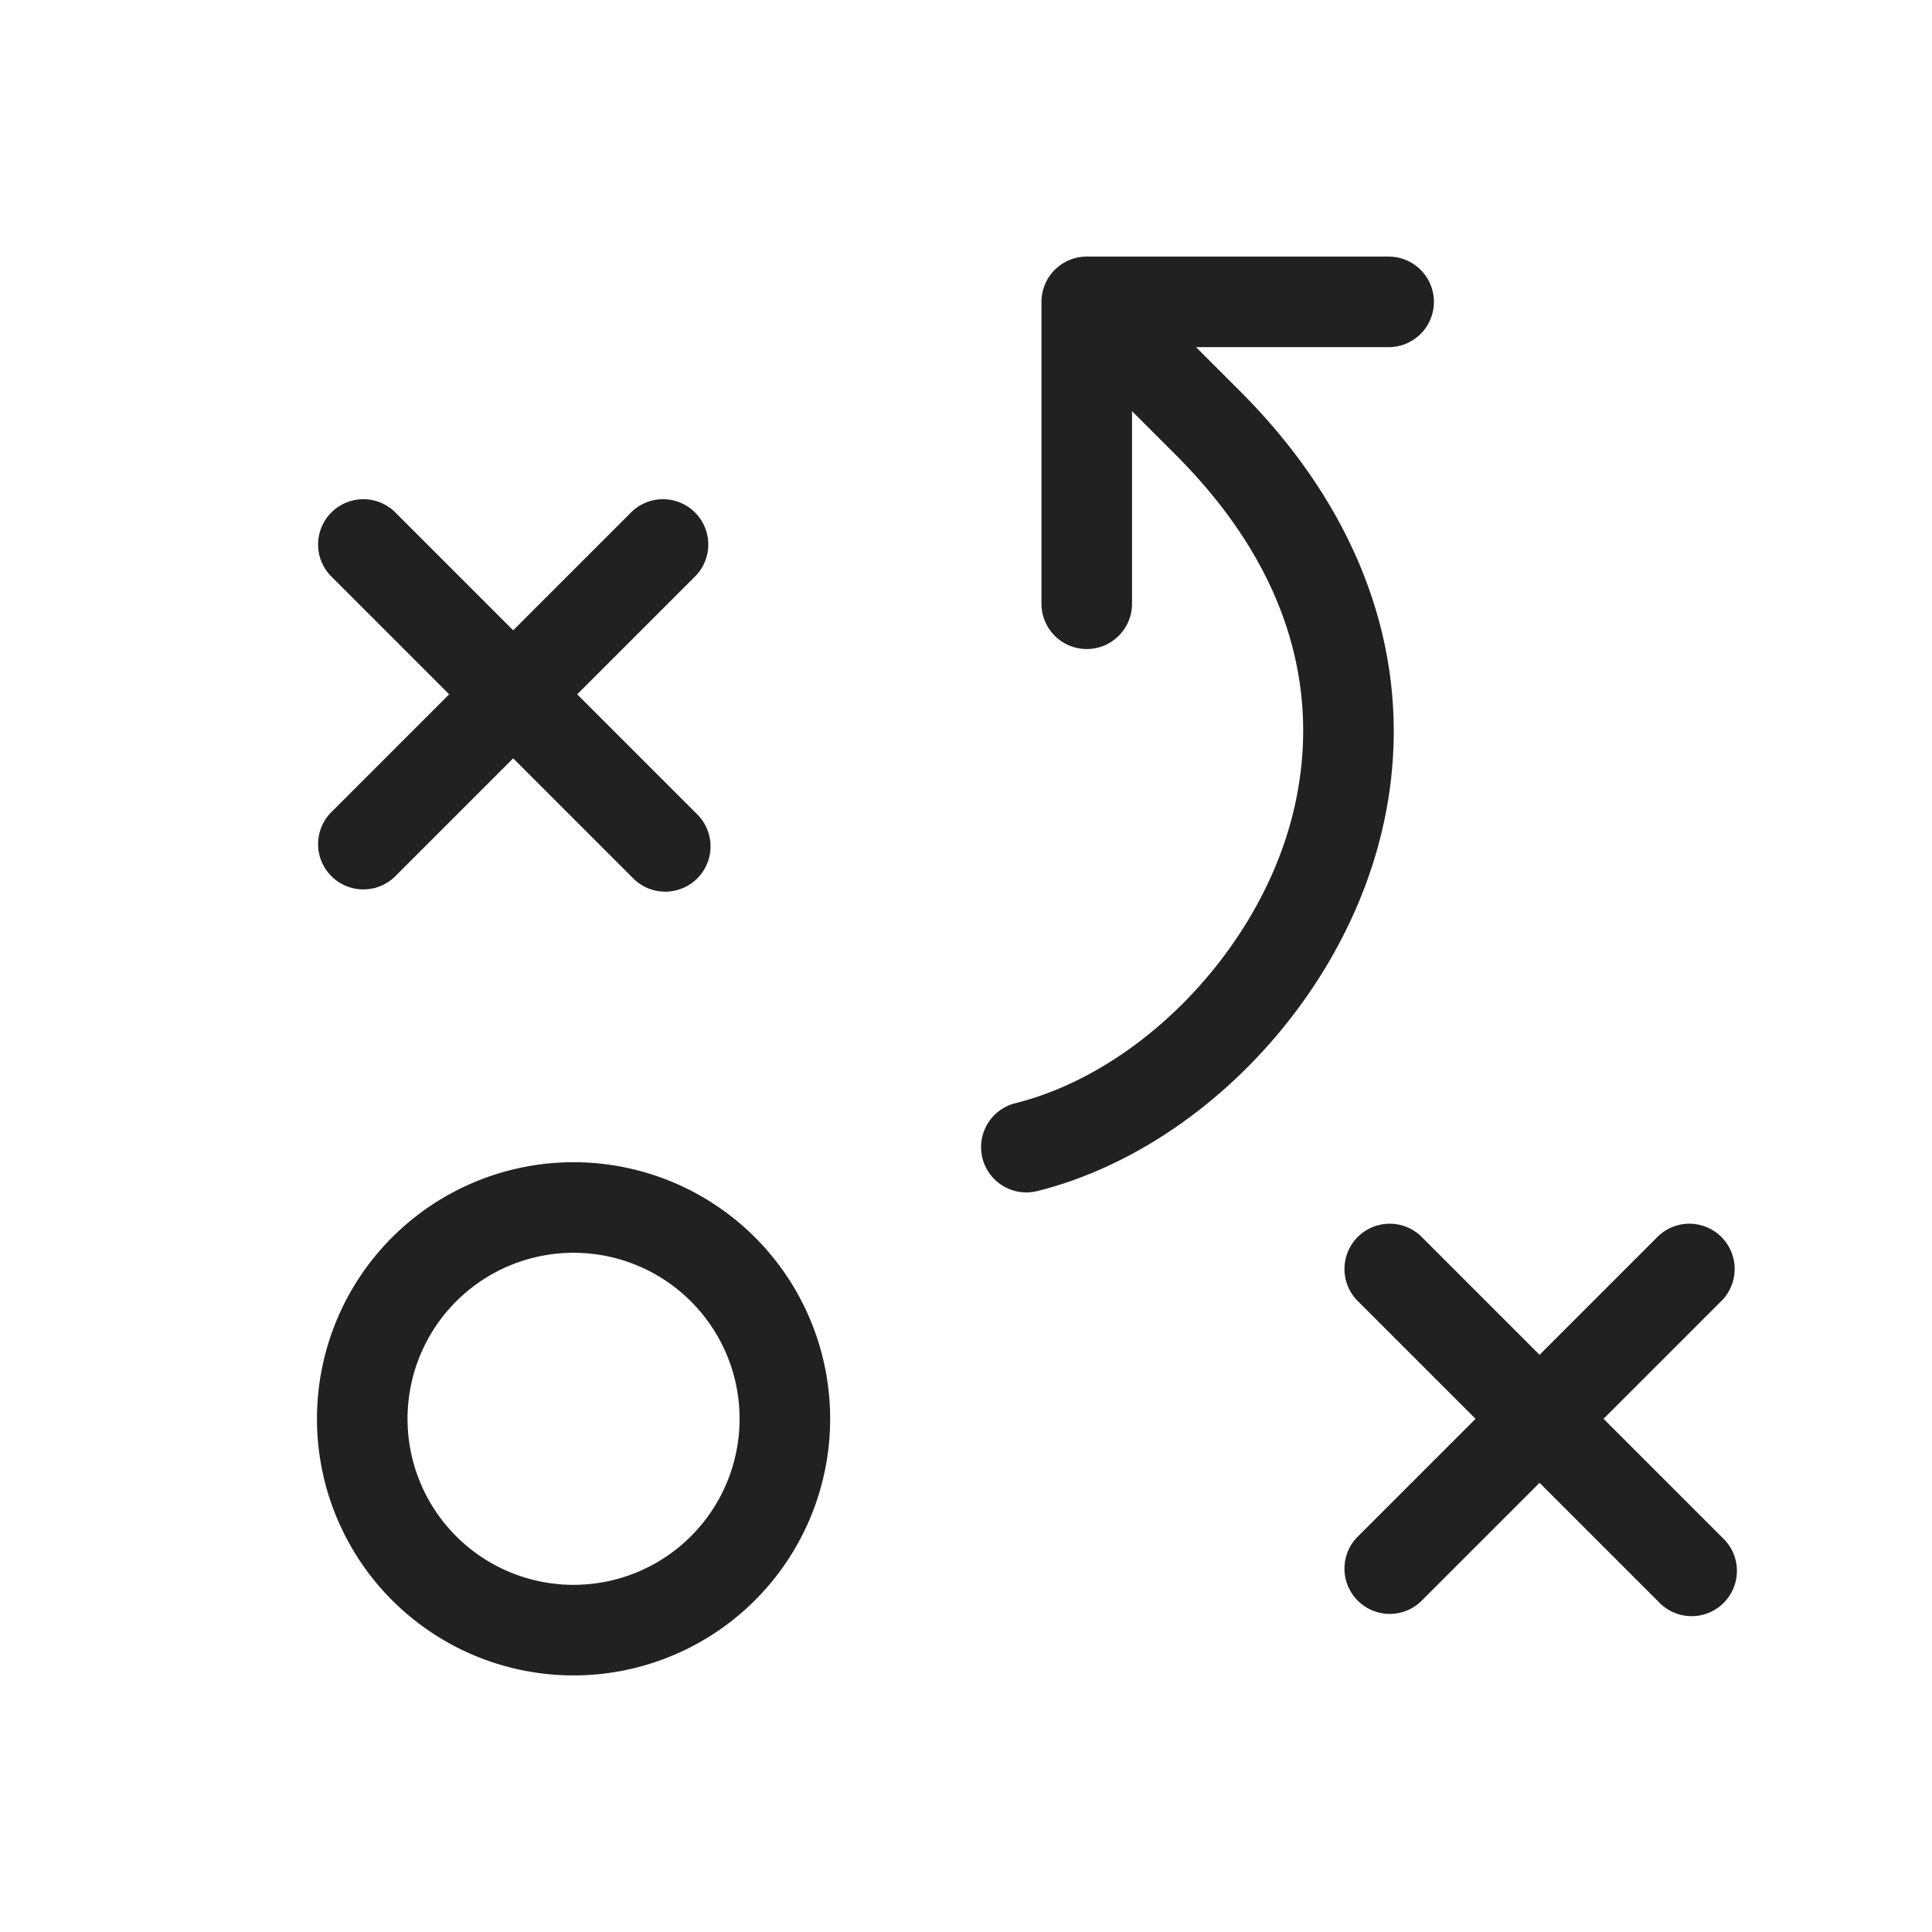
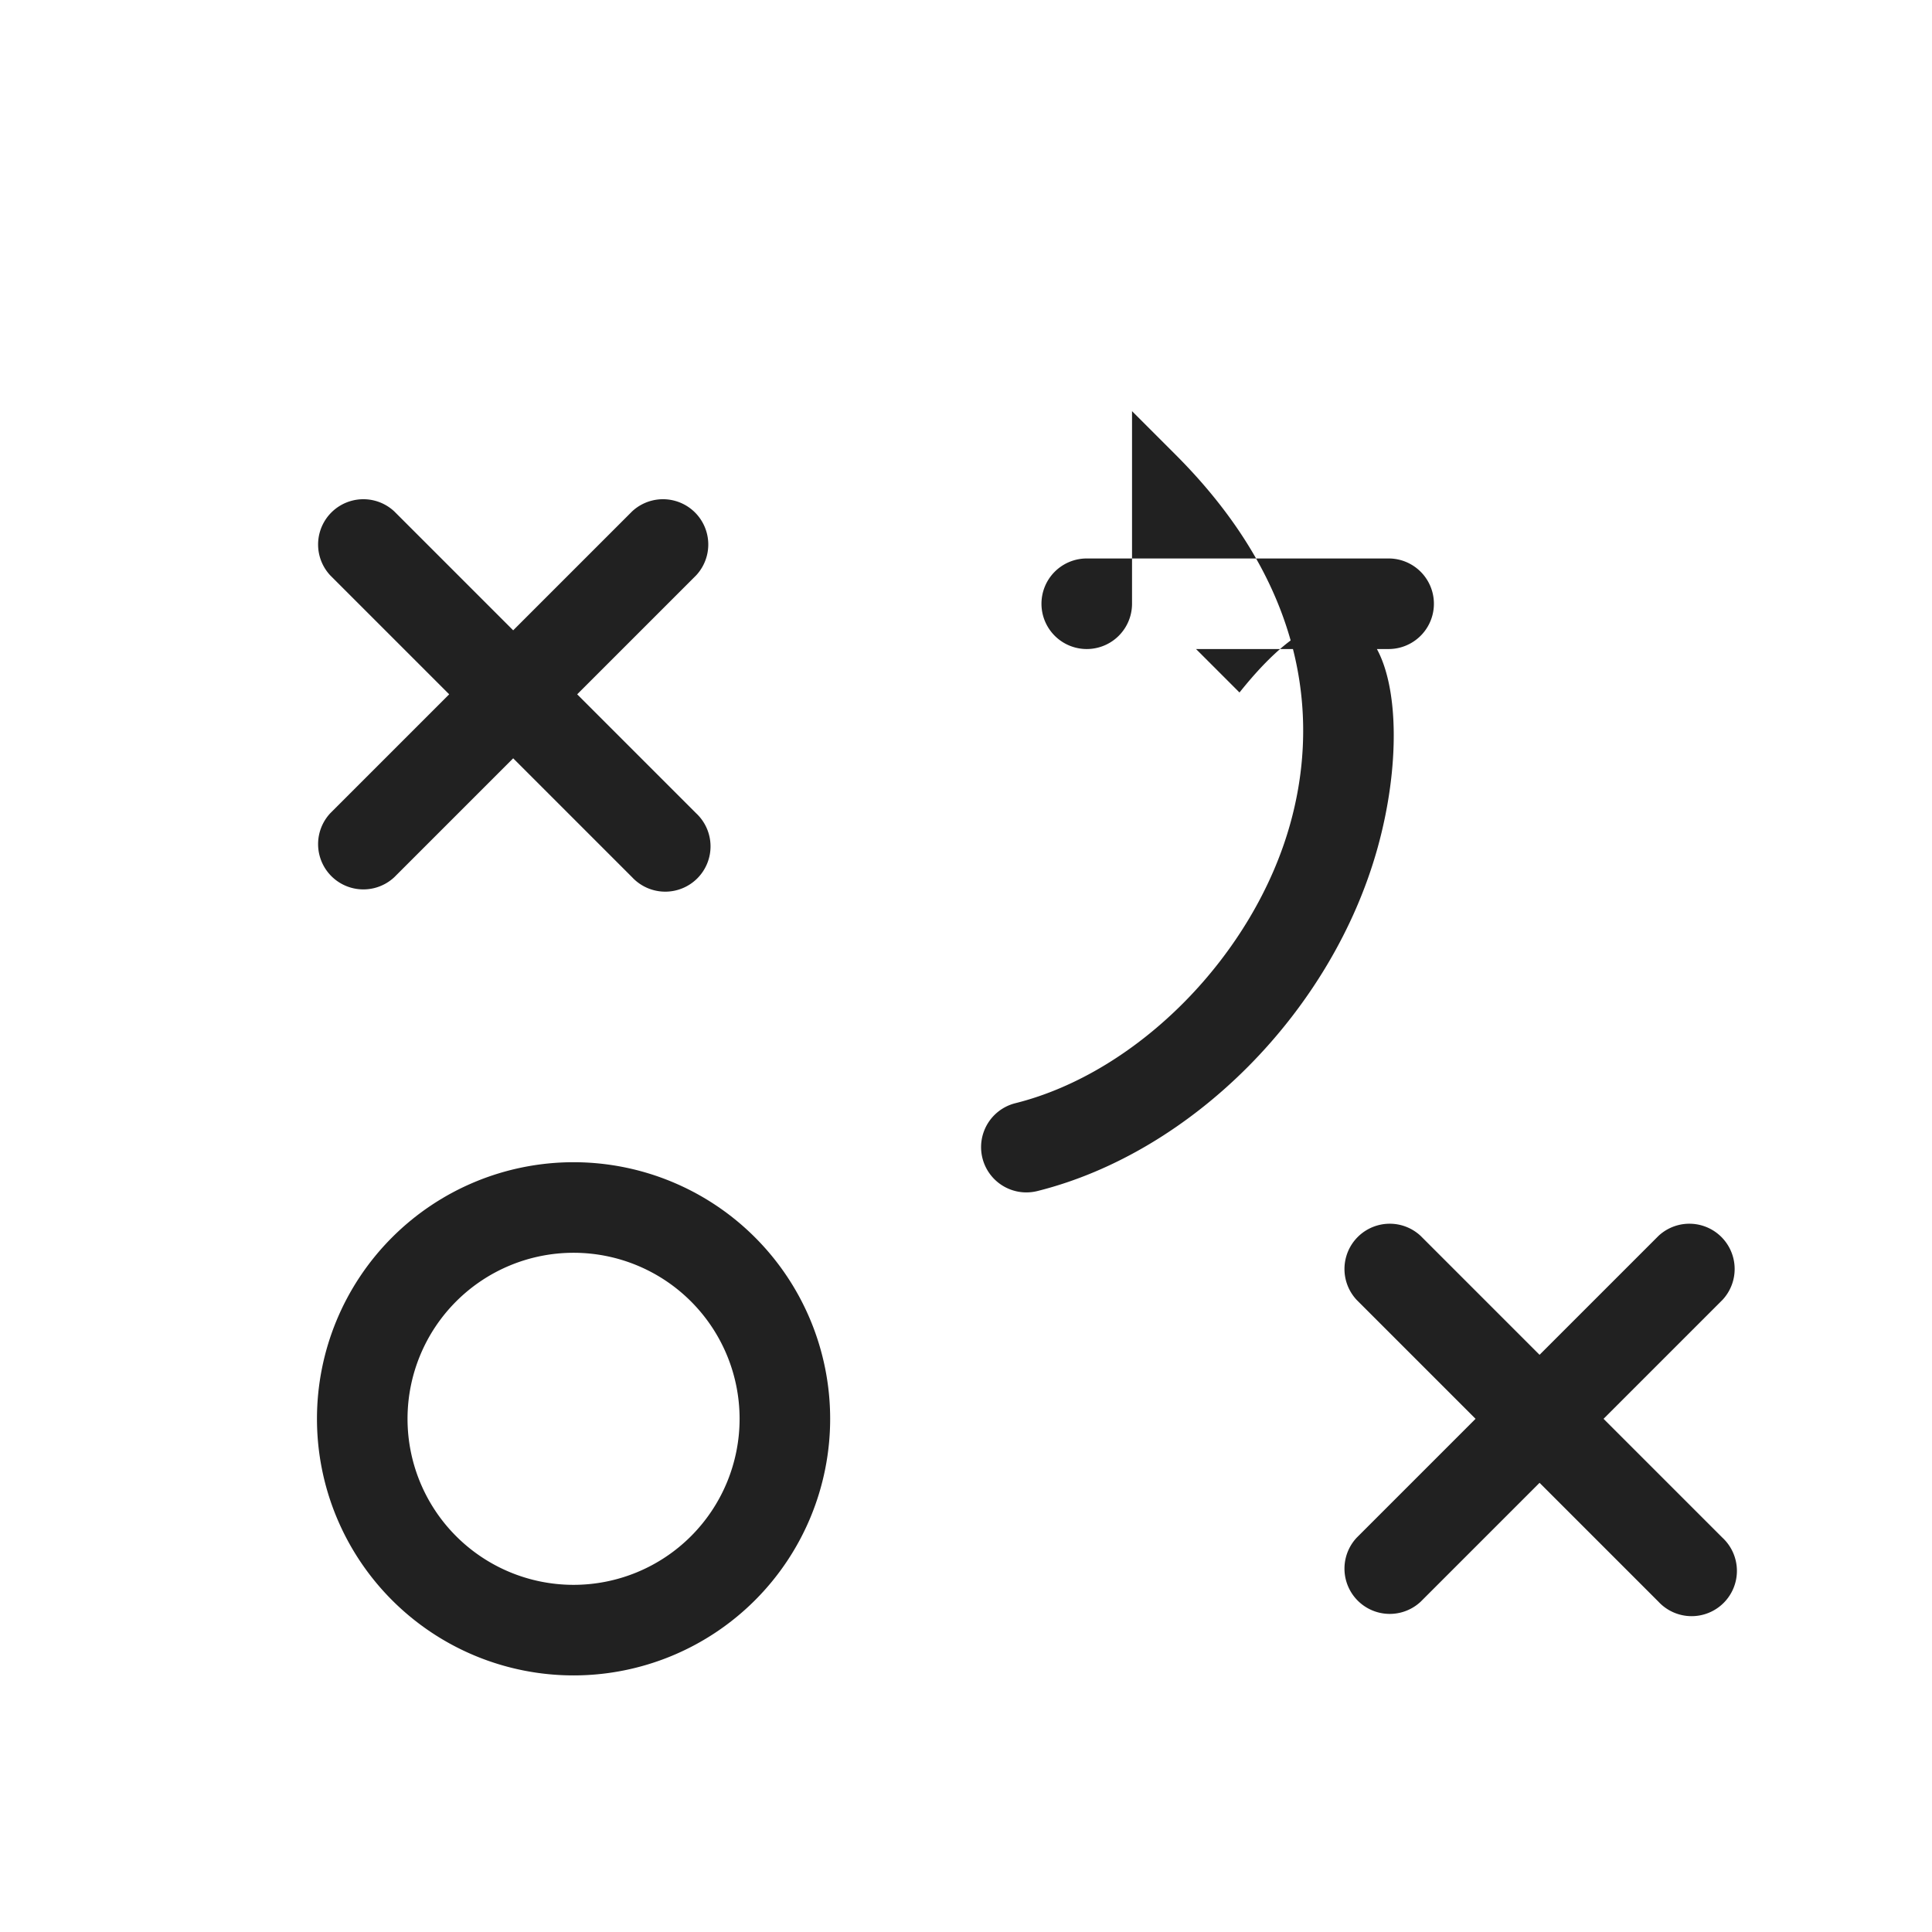
<svg xmlns="http://www.w3.org/2000/svg" width="52" height="52" fill="#212121" viewBox="0 0 256 256">
-   <path d="M76,154a34,34,0,1,0,34,34A34,34,0,0,0,76,154Zm0,56a22,22,0,1,1,22-22A22,22,0,0,1,76,210ZM43.76,107.76,59.52,92,43.76,76.24a6,6,0,0,1,8.48-8.48L68,83.52,83.76,67.76a6,6,0,0,1,8.48,8.48L76.48,92l15.76,15.76a6,6,0,1,1-8.48,8.48L68,100.48,52.24,116.24a6,6,0,0,1-8.48-8.48Zm184.48,96a6,6,0,1,1-8.48,8.48L204,196.48l-15.76,15.76a6,6,0,0,1-8.48-8.48L195.52,188l-15.76-15.76a6,6,0,0,1,8.48-8.48L204,179.52l15.76-15.76a6,6,0,0,1,8.48,8.48L212.48,188ZM182.55,112.3c-6,21.66-24.55,40.38-45.09,45.52A6.14,6.14,0,0,1,136,158a6,6,0,0,1-1.46-11.82c16.29-4.07,31.62-19.67,36.44-37.09,3.33-12,3.39-30.24-15.22-48.85L150,54.48V80a6,6,0,0,1-12,0V40a6,6,0,0,1,6-6h40a6,6,0,0,1,0,12H158.48l5.76,5.76C182,69.47,188.45,91,182.55,112.3Z" />
+   <path d="M76,154a34,34,0,1,0,34,34A34,34,0,0,0,76,154Zm0,56a22,22,0,1,1,22-22A22,22,0,0,1,76,210ZM43.76,107.76,59.52,92,43.76,76.24a6,6,0,0,1,8.48-8.48L68,83.52,83.76,67.76a6,6,0,0,1,8.48,8.48L76.48,92l15.76,15.76a6,6,0,1,1-8.48,8.48L68,100.48,52.24,116.24a6,6,0,0,1-8.48-8.48Zm184.48,96a6,6,0,1,1-8.48,8.48L204,196.48l-15.76,15.76a6,6,0,0,1-8.48-8.48L195.52,188l-15.76-15.76a6,6,0,0,1,8.48-8.48L204,179.52l15.76-15.76a6,6,0,0,1,8.48,8.48L212.48,188ZM182.55,112.3c-6,21.66-24.55,40.38-45.09,45.52A6.14,6.14,0,0,1,136,158a6,6,0,0,1-1.46-11.82c16.29-4.07,31.62-19.67,36.44-37.09,3.33-12,3.39-30.24-15.22-48.85L150,54.48V80a6,6,0,0,1-12,0a6,6,0,0,1,6-6h40a6,6,0,0,1,0,12H158.48l5.76,5.76C182,69.47,188.45,91,182.55,112.3Z" />
</svg>